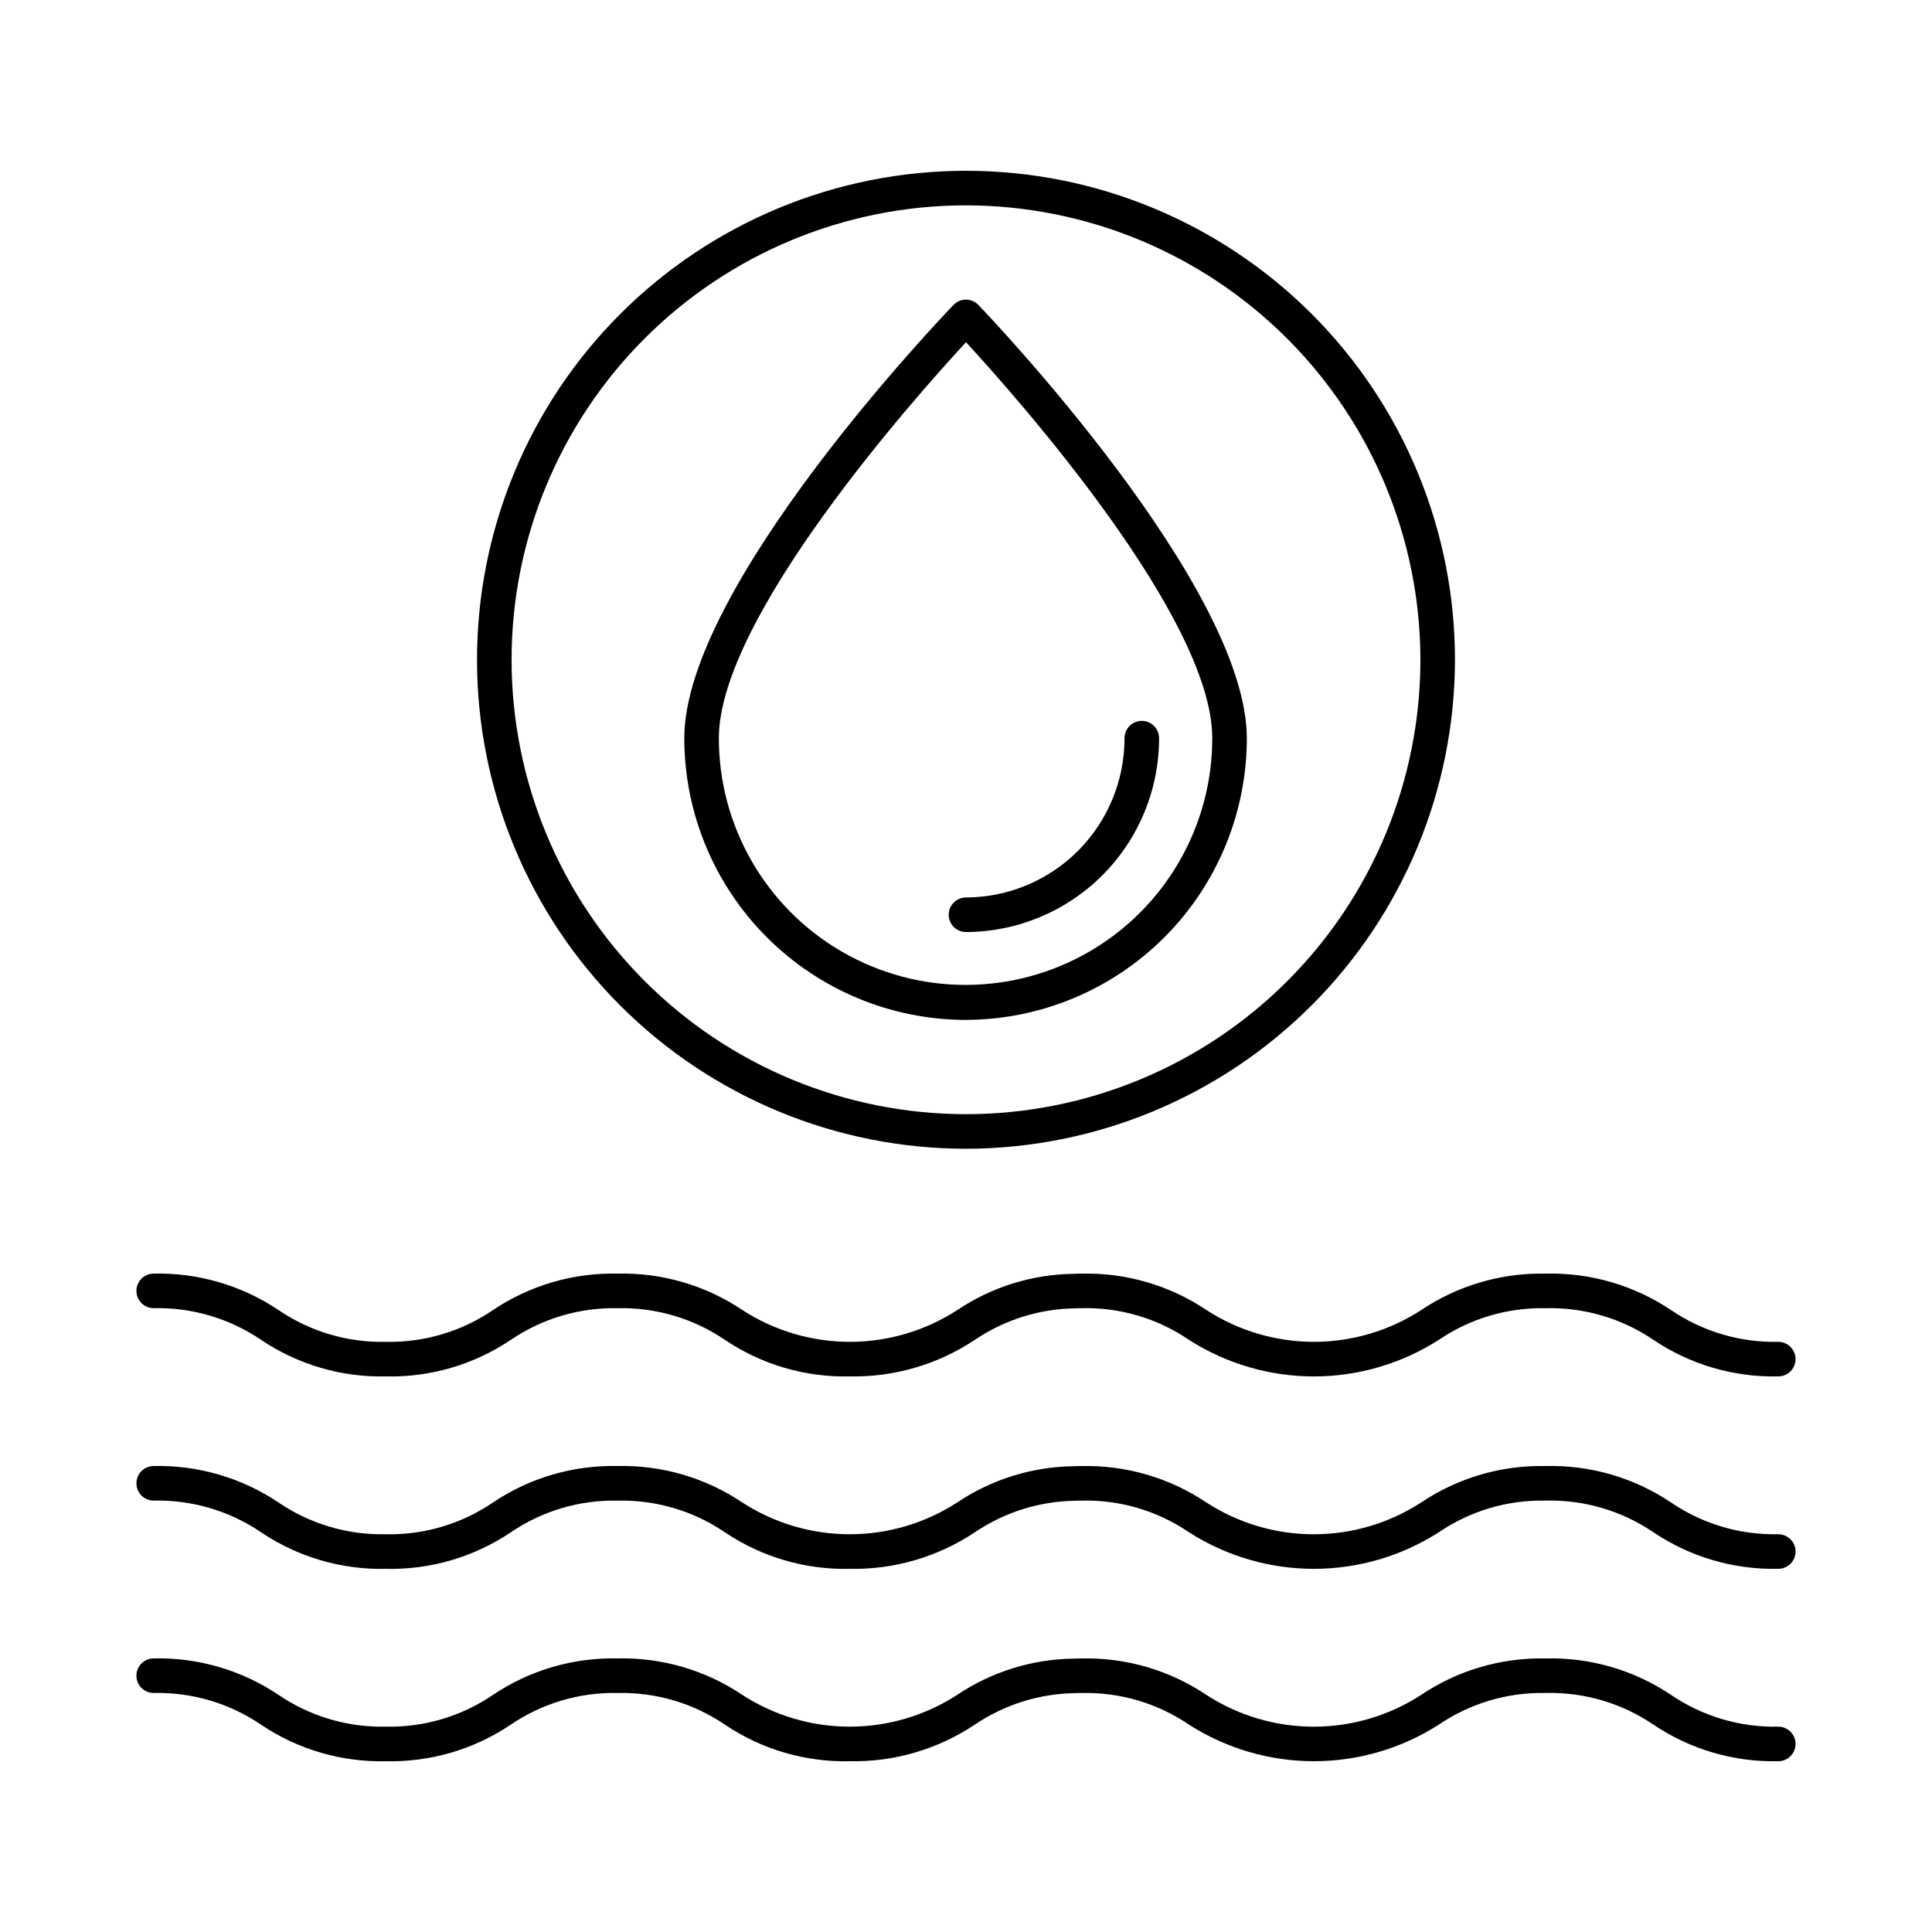
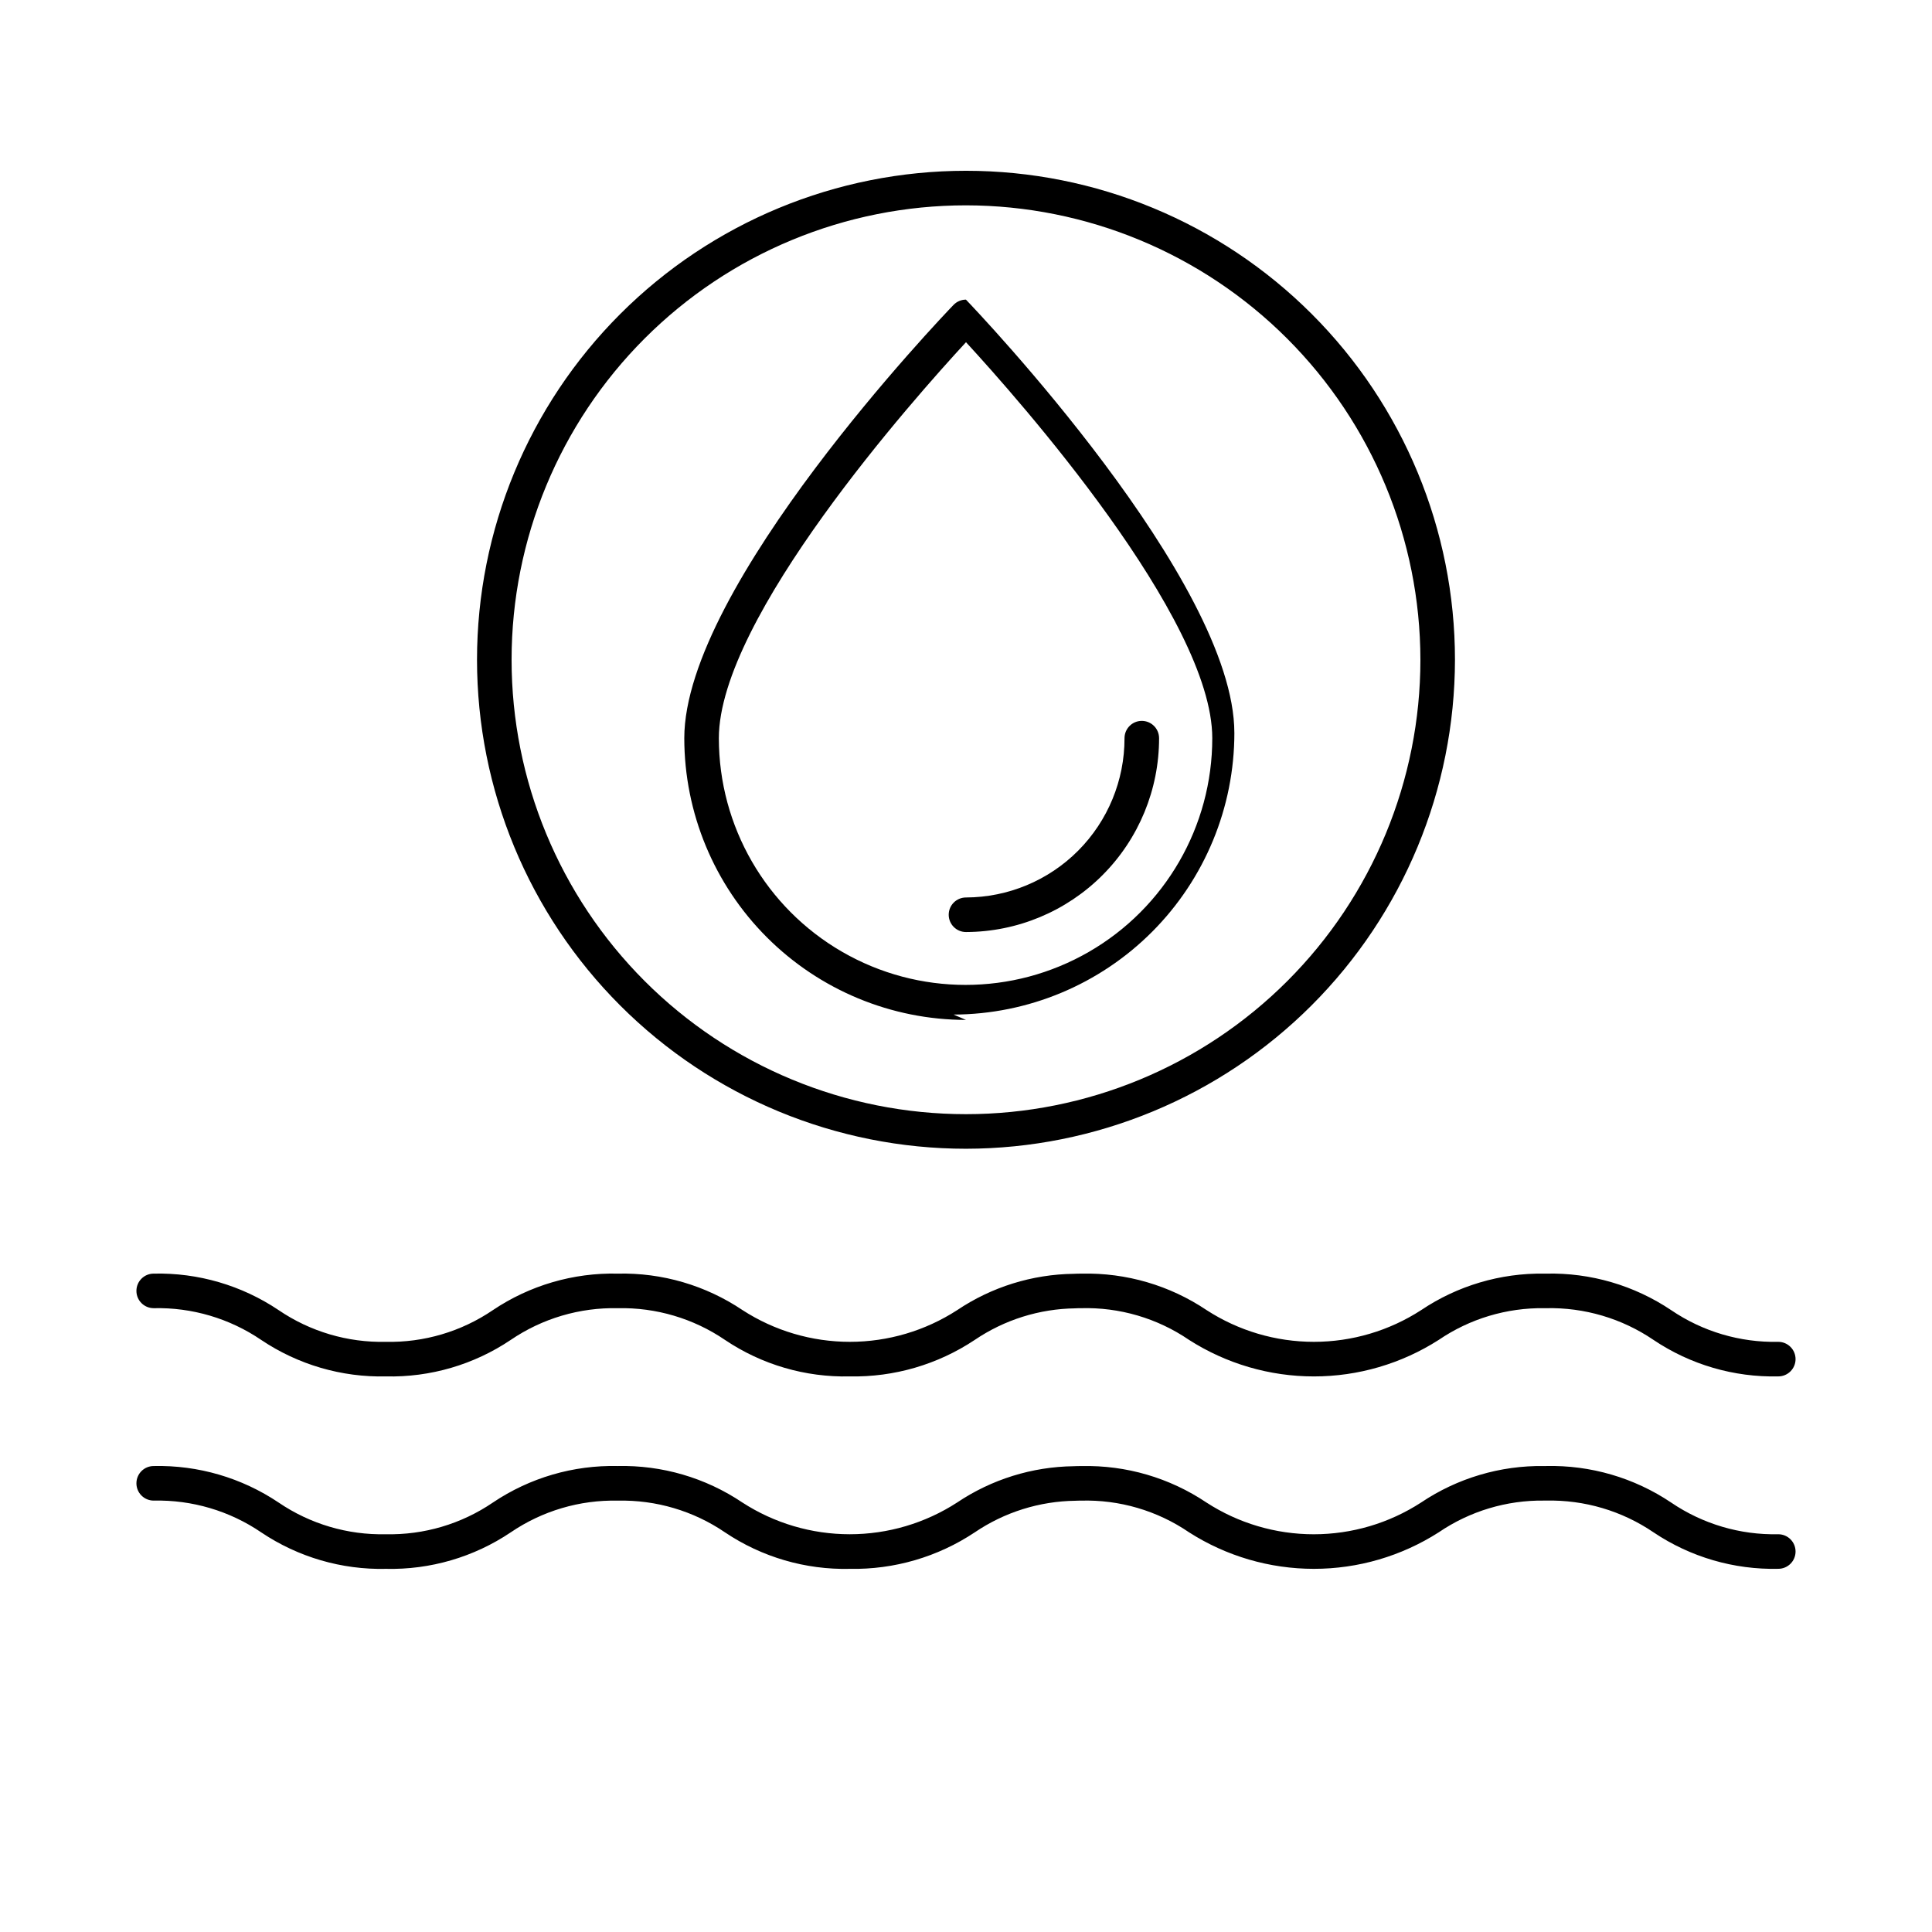
<svg xmlns="http://www.w3.org/2000/svg" fill="#000000" width="800px" height="800px" version="1.1" viewBox="144 144 512 512">
  <g>
    <path d="m615.26 508.76c-11.75 0.266-23.297-3.109-33.055-9.664-8.379-5.699-18.328-8.641-28.461-8.414h-0.496c-9.969-0.137-19.738 2.797-27.977 8.41-9.875 6.316-21.352 9.676-33.074 9.676-11.723 0-23.203-3.359-33.078-9.676-8.43-5.758-18.465-8.699-28.668-8.406-0.488 0-0.98 0-1.469 0.035l-0.004 0.004c-9.516 0.117-18.789 3.027-26.668 8.371-9.797 6.519-21.352 9.895-33.121 9.668-11.75 0.27-23.297-3.109-33.055-9.668-8.355-5.691-18.285-8.633-28.395-8.41-10.109-0.223-20.039 2.719-28.398 8.41-9.754 6.559-21.305 9.938-33.059 9.668-11.75 0.266-23.293-3.109-33.051-9.664-8.391-5.707-18.355-8.652-28.5-8.418-2.531 0-4.578-2.051-4.578-4.578 0-2.531 2.047-4.582 4.578-4.582 11.77-0.27 23.332 3.109 33.105 9.672 8.359 5.688 18.285 8.629 28.395 8.406 10.113 0.223 20.039-2.719 28.398-8.41 9.766-6.562 21.324-9.941 33.09-9.668 11.754-0.27 23.301 3.109 33.055 9.668 8.473 5.488 18.355 8.41 28.449 8.41 10.098 0 19.977-2.922 28.449-8.41 9.141-6.137 19.871-9.477 30.879-9.617 0.602-0.043 1.375-0.047 2.156-0.047 11.75-0.266 23.297 3.109 33.051 9.664 8.469 5.488 18.344 8.41 28.434 8.41 10.09 0 19.965-2.922 28.434-8.41 9.625-6.465 20.996-9.84 32.594-9.668h0.527-0.004c11.773-0.27 23.344 3.109 33.121 9.672 8.359 5.688 18.285 8.625 28.395 8.406 2.531 0 4.582 2.051 4.582 4.582 0 2.527-2.051 4.578-4.582 4.578z" />
    <path d="m615.26 559.75c-11.75 0.266-23.297-3.109-33.055-9.664-8.379-5.699-18.328-8.641-28.461-8.414h-0.496c-9.969-0.137-19.738 2.801-27.977 8.414-9.875 6.316-21.355 9.672-33.074 9.672-11.723 0-23.199-3.356-33.078-9.672-8.43-5.758-18.465-8.699-28.668-8.402-0.488 0-0.98 0-1.469 0.031h-0.004c-9.516 0.121-18.789 3.035-26.668 8.379-9.797 6.519-21.352 9.891-33.121 9.668-11.75 0.266-23.297-3.109-33.055-9.668-8.355-5.695-18.285-8.633-28.395-8.41-10.109-0.223-20.039 2.715-28.398 8.41-9.754 6.559-21.305 9.934-33.059 9.668-11.75 0.266-23.293-3.109-33.051-9.664-8.387-5.711-18.355-8.656-28.5-8.426-2.531 0-4.578-2.047-4.578-4.578s2.047-4.582 4.578-4.582c11.77-0.266 23.332 3.113 33.105 9.676 8.359 5.688 18.285 8.625 28.395 8.402 10.113 0.223 20.039-2.715 28.398-8.406 9.758-6.562 21.305-9.938 33.059-9.672 11.754-0.266 23.301 3.109 33.055 9.672 8.473 5.488 18.352 8.406 28.449 8.406 10.094 0 19.977-2.918 28.449-8.406 9.141-6.137 19.871-9.477 30.879-9.621 0.602-0.035 1.375-0.043 2.156-0.043v0.004c11.75-0.266 23.297 3.109 33.051 9.664 8.469 5.488 18.344 8.41 28.434 8.41 10.09 0 19.965-2.922 28.434-8.41 9.625-6.469 20.996-9.844 32.59-9.676h0.527c11.785-0.277 23.367 3.102 33.152 9.676 8.359 5.688 18.285 8.625 28.395 8.402 2.531 0 4.582 2.051 4.582 4.582 0 2.527-2.051 4.578-4.582 4.578z" />
-     <path d="m615.26 610.74c-11.75 0.266-23.297-3.113-33.055-9.676-8.379-5.695-18.328-8.637-28.461-8.41h-0.496c-9.969-0.137-19.738 2.801-27.977 8.41-9.875 6.32-21.352 9.676-33.074 9.676-11.723 0-23.203-3.356-33.078-9.676-8.359-5.688-18.285-8.625-28.395-8.402-0.582 0-1.152 0-1.73 0.035-9.523 0.117-18.801 3.027-26.684 8.367-9.797 6.531-21.352 9.906-33.121 9.68-11.754 0.266-23.301-3.113-33.059-9.68-8.359-5.691-18.285-8.629-28.395-8.406-10.113-0.223-20.039 2.715-28.398 8.406-9.754 6.566-21.305 9.945-33.059 9.68-11.762 0.27-23.324-3.109-33.086-9.68-8.379-5.695-18.328-8.637-28.461-8.41-2.531 0-4.578-2.051-4.578-4.582 0-2.527 2.047-4.578 4.578-4.578 11.77-0.27 23.336 3.113 33.105 9.68 8.359 5.688 18.285 8.625 28.395 8.406 10.113 0.223 20.039-2.719 28.398-8.41 9.754-6.562 21.305-9.941 33.059-9.676 11.754-0.266 23.301 3.113 33.055 9.676 8.473 5.488 18.352 8.41 28.449 8.41 10.098 0 19.977-2.922 28.449-8.41 9.141-6.133 19.871-9.477 30.879-9.617 0.602-0.043 1.375-0.047 2.156-0.047 11.754-0.266 23.301 3.113 33.055 9.672 8.469 5.488 18.34 8.41 28.43 8.41 10.09 0 19.965-2.922 28.434-8.41 9.625-6.469 20.996-9.848 32.59-9.68h0.527c11.785-0.281 23.367 3.102 33.152 9.676 8.359 5.688 18.285 8.625 28.395 8.406 2.531 0 4.582 2.051 4.582 4.578 0 2.531-2.051 4.582-4.582 4.582z" />
    <path d="m400 448.43c-34.371 0-67.328-13.652-91.633-37.957-24.301-24.301-37.953-57.262-37.953-91.629s13.652-67.328 37.953-91.629c24.305-24.301 57.262-37.957 91.633-37.957 34.367 0 67.328 13.656 91.629 37.957 24.301 24.301 37.953 57.262 37.953 91.629-0.039 34.355-13.703 67.293-37.996 91.586-24.293 24.293-57.23 37.961-91.586 38zm0-250.01v-0.004c-31.941 0-62.57 12.688-85.152 35.273-22.586 22.582-35.273 53.215-35.273 85.152s12.688 62.57 35.273 85.152c22.582 22.586 53.211 35.273 85.152 35.273 31.938 0 62.566-12.688 85.152-35.273 22.582-22.582 35.27-53.215 35.27-85.152-0.035-31.926-12.734-62.535-35.312-85.113-22.574-22.574-53.184-35.273-85.109-35.312z" />
-     <path d="m400 414.29c-19.797-0.02-38.773-7.894-52.77-21.891-13.996-13.996-21.867-32.973-21.887-52.766 0-40.25 68.43-111.8 71.344-114.82 0.863-0.898 2.051-1.406 3.297-1.406s2.441 0.508 3.301 1.41c2.902 3.023 71.133 74.57 71.133 114.81h0.004c0 19.758-7.836 38.715-21.785 52.707-13.949 13.992-32.879 21.887-52.637 21.949zm0-179.6c-13.742 14.871-65.496 73.047-65.496 104.94 0 23.355 12.461 44.941 32.691 56.621 20.227 11.68 45.148 11.68 65.379 0 20.23-11.68 32.691-33.266 32.691-56.621 0.023-31.887-51.562-90.059-65.266-104.94z" />
+     <path d="m400 414.29c-19.797-0.02-38.773-7.894-52.77-21.891-13.996-13.996-21.867-32.973-21.887-52.766 0-40.25 68.43-111.8 71.344-114.82 0.863-0.898 2.051-1.406 3.297-1.406c2.902 3.023 71.133 74.57 71.133 114.81h0.004c0 19.758-7.836 38.715-21.785 52.707-13.949 13.992-32.879 21.887-52.637 21.949zm0-179.6c-13.742 14.871-65.496 73.047-65.496 104.94 0 23.355 12.461 44.941 32.691 56.621 20.227 11.68 45.148 11.68 65.379 0 20.23-11.68 32.691-33.266 32.691-56.621 0.023-31.887-51.562-90.059-65.266-104.94z" />
    <path d="m400 391c-2.531 0-4.582-2.051-4.582-4.582 0-2.527 2.051-4.578 4.582-4.578 11.164-0.035 21.863-4.5 29.738-12.414 7.875-7.918 12.289-18.637 12.27-29.801 0-2.531 2.051-4.582 4.578-4.582 2.531 0 4.582 2.051 4.582 4.582 0.012 13.594-5.367 26.637-14.961 36.266-9.594 9.633-22.613 15.066-36.207 15.109z" />
  </g>
</svg>